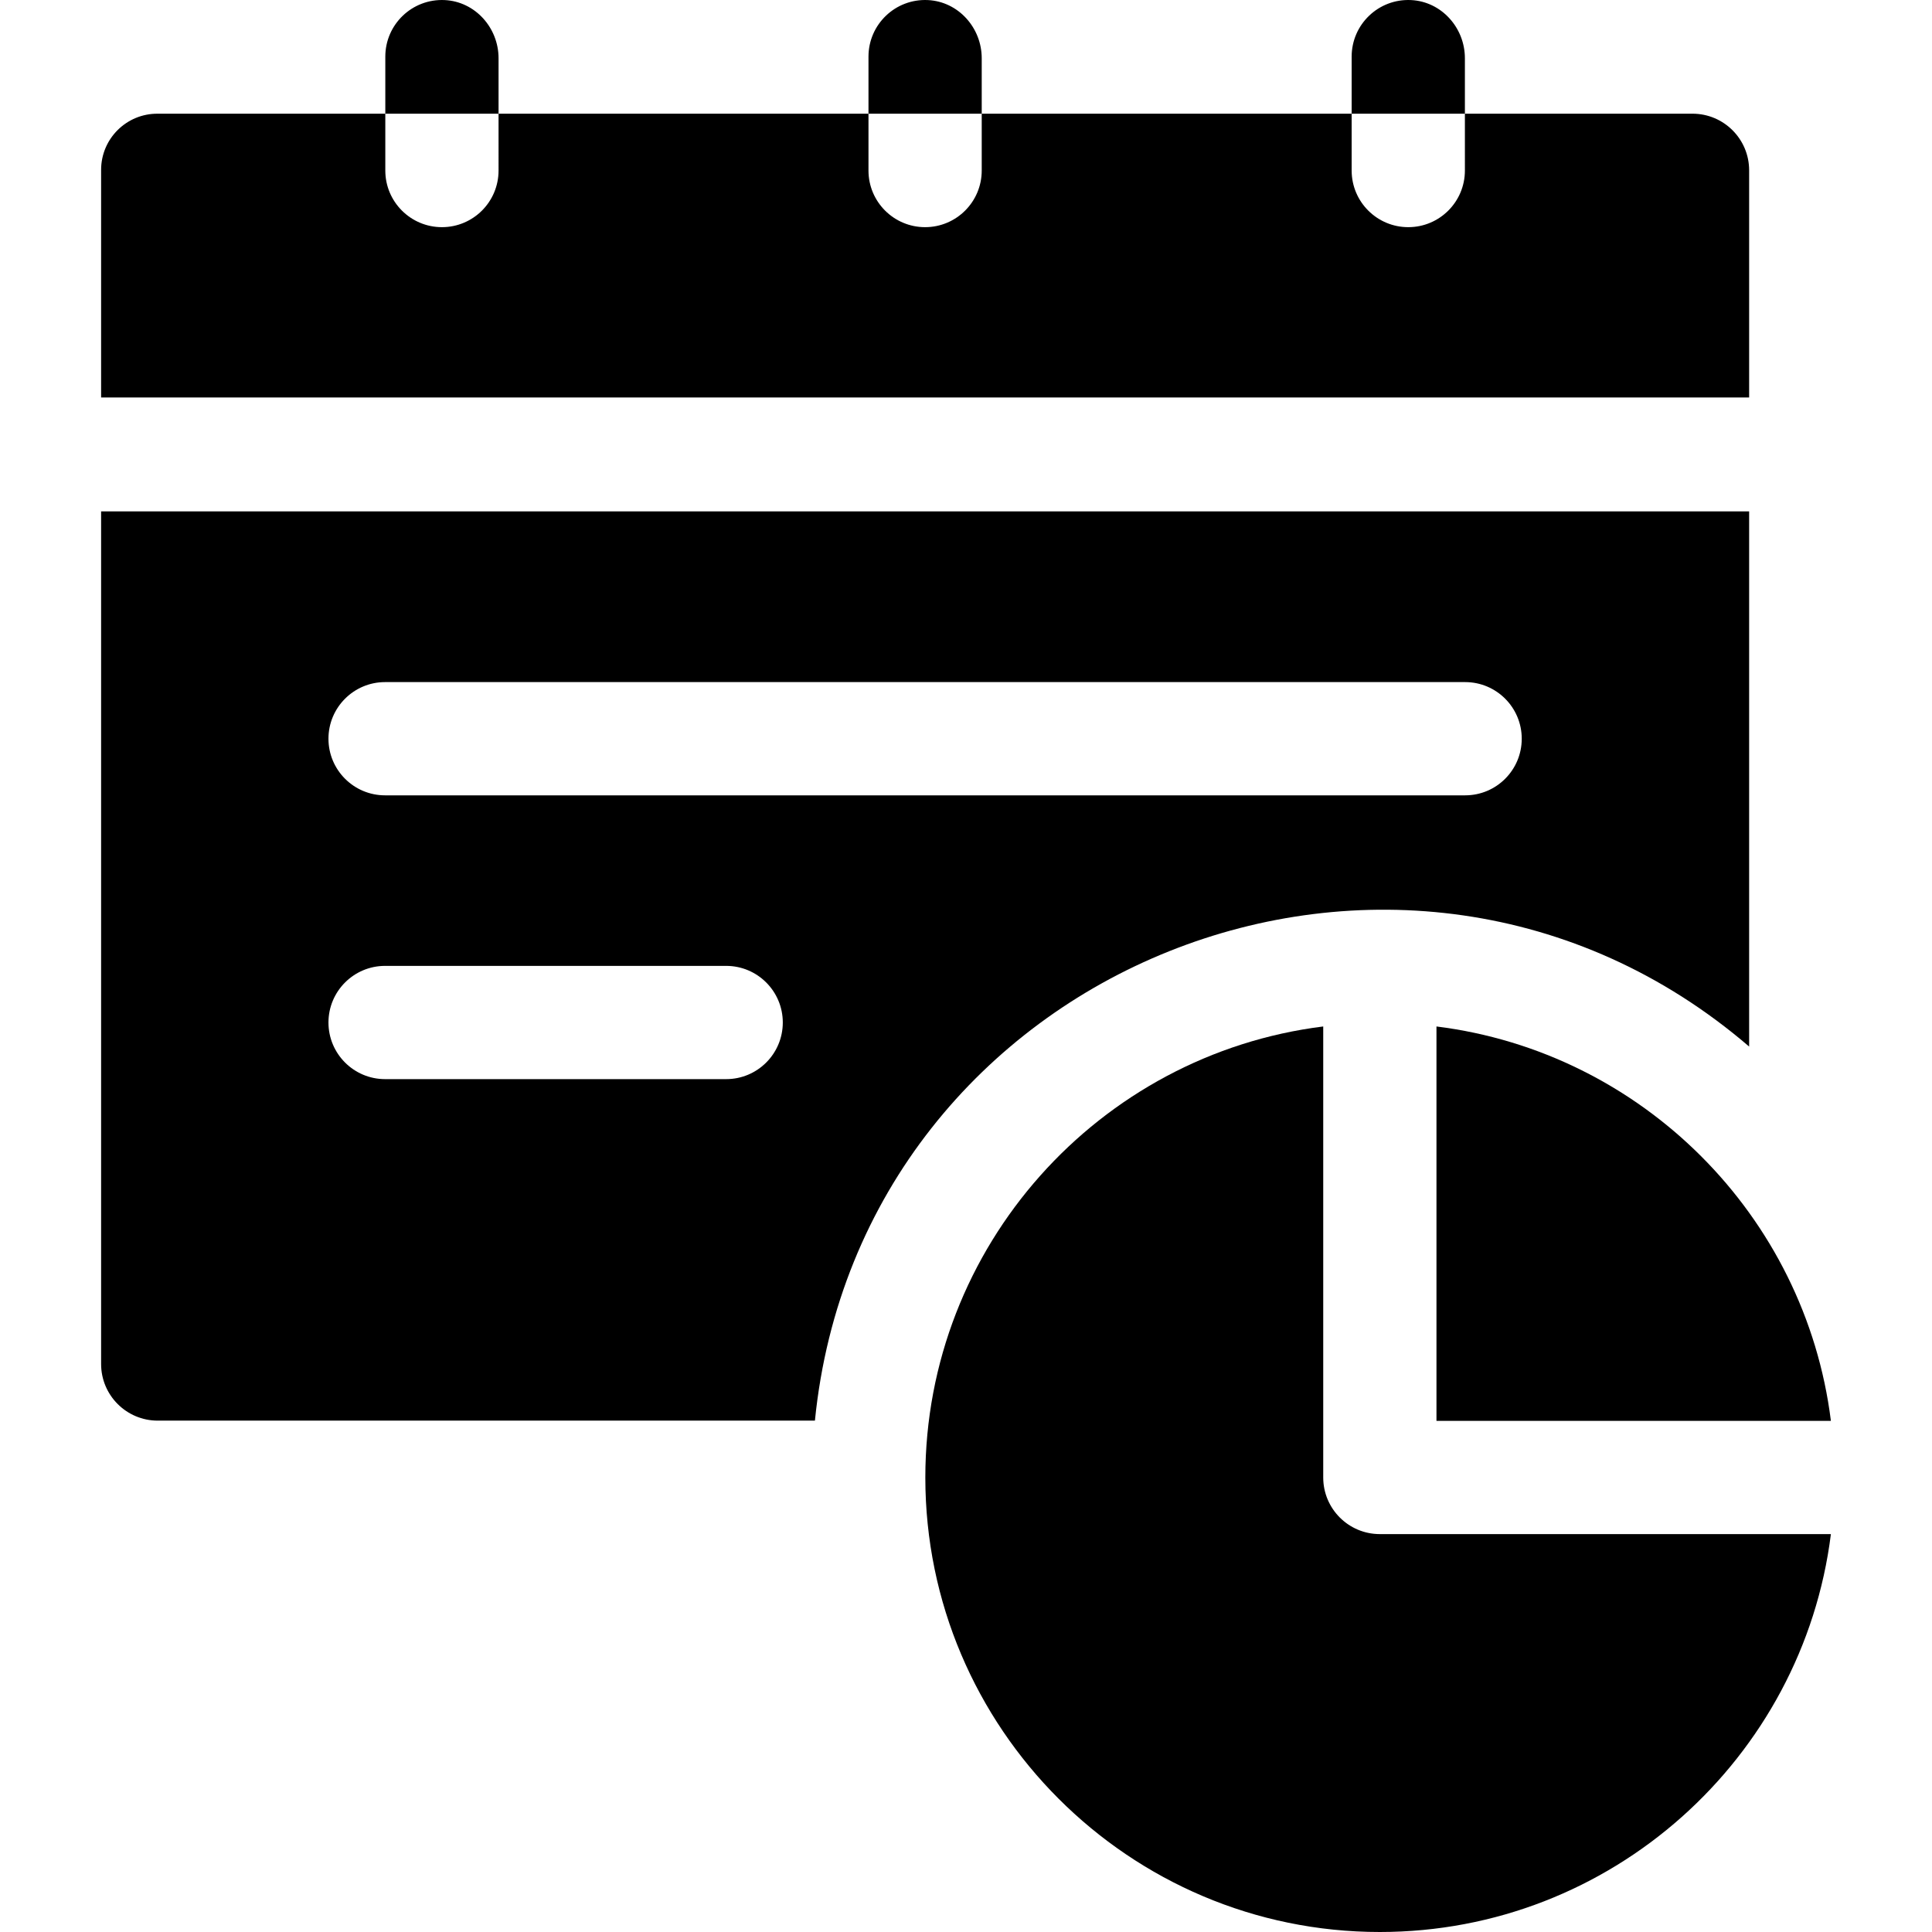
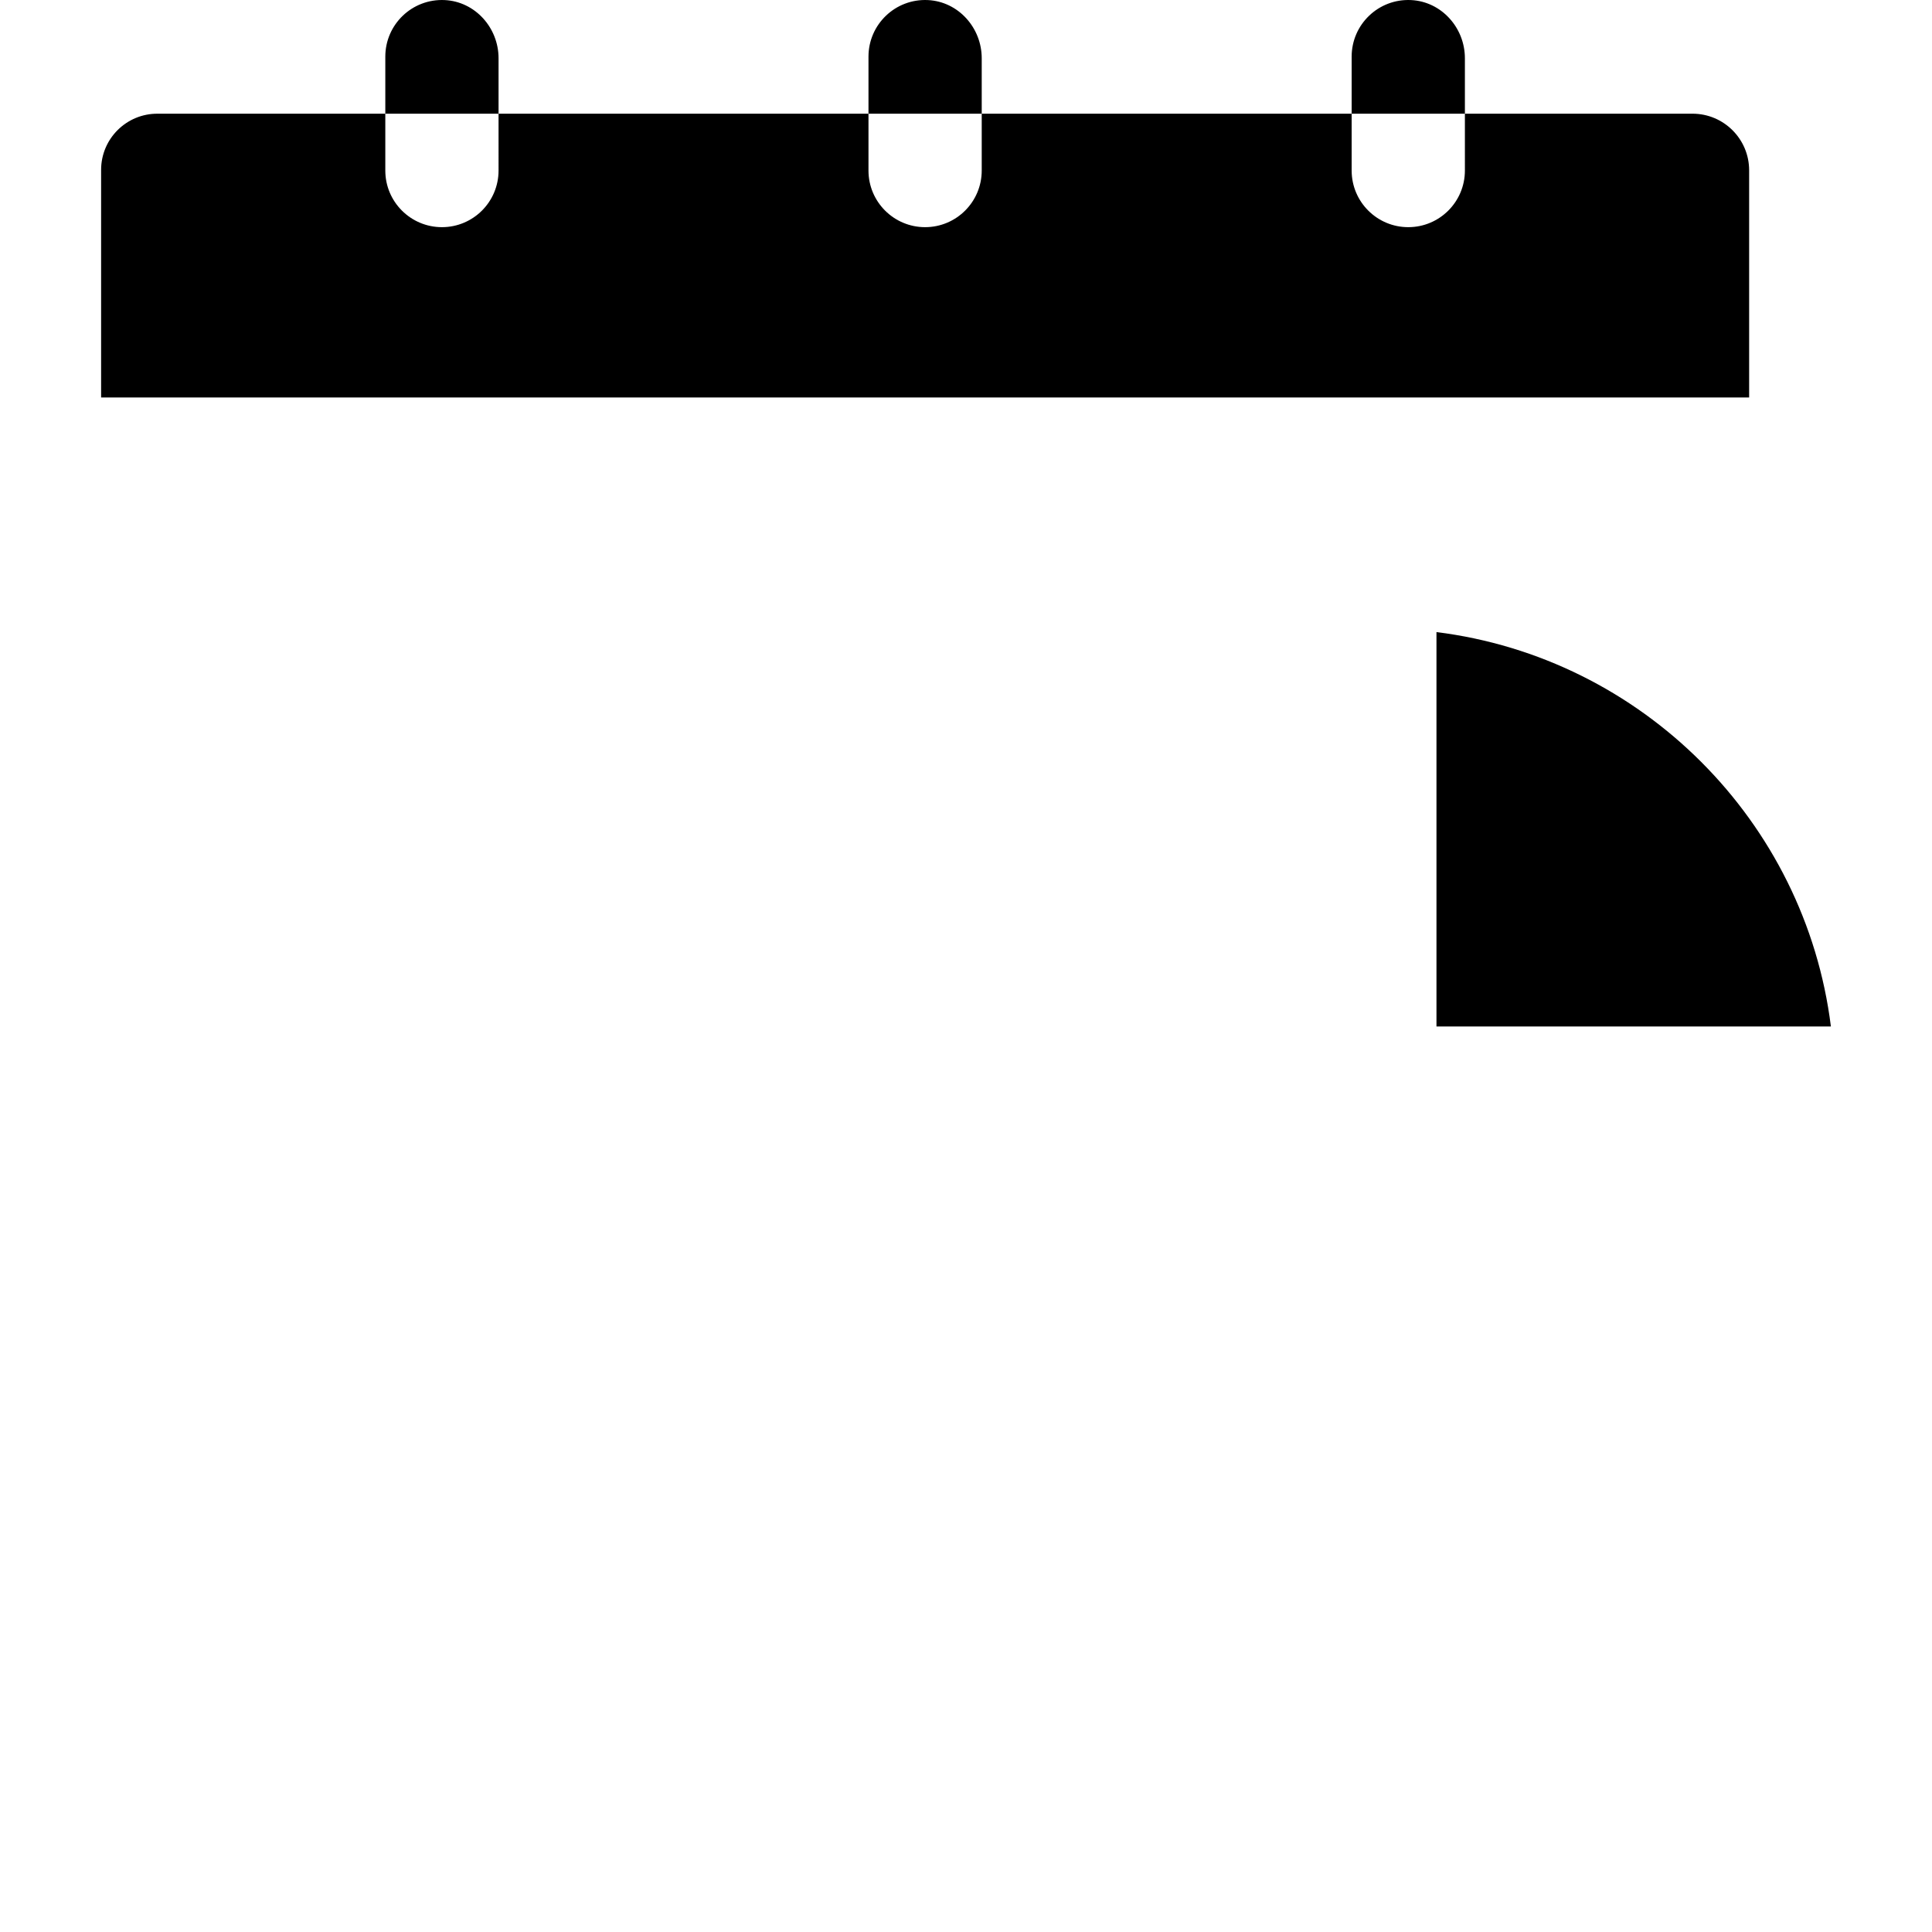
<svg xmlns="http://www.w3.org/2000/svg" id="Capa_1" height="512" viewBox="0 0 511.819 511.819" width="512">
  <g>
    <path d="m463.375 45.12c0-8.284-6.716-15-15-15h-60.3v-14.696c0-8.072-6.2-15.02-14.263-15.406-8.615-.413-15.737 6.447-15.737 14.982v15.12h-98v-14.696c0-8.072-6.2-15.02-14.263-15.406-8.615-.413-15.737 6.447-15.737 14.982v15.12h-98v-14.696c0-8.072-6.2-15.02-14.263-15.406-8.615-.413-15.737 6.447-15.737 14.982v15.12h-60.29c-8.265-.066-15 6.615-15 14.88v60.29h436.59zm-331.3.059c0 8.28-6.71 15-15 15-8.28 0-15-6.72-15-15v-15.059h30zm128 0c0 8.28-6.71 15-15 15-8.28 0-15-6.72-15-15v-15.059h30zm128 0c0 8.28-6.71 15-15 15-8.28 0-15-6.72-15-15v-15.059h30z" />
-     <path d="m463.375 277.25v-141.78h-436.59v210.76 15.12c0 8.284 6.716 15 15 15l174.1-.001c12.04-120.541 155.618-177.982 247.49-99.099zm-271 8.629h-90.36c-8.28 0-15-6.72-15-15s6.72-15 15-15h90.36c8.28 0 15 6.72 15 15s-6.72 15-15 15zm-90.36-75.18c-8.28 0-15-6.71-15-15 0-8.28 6.72-15 15-15h286.12c8.29 0 15 6.72 15 15 0 8.29-6.71 15-15 15z" />
-     <path d="m350.545 391.409v-119.48c-59.34 7.4-105.41 58.16-105.41 119.48 0 66.39 54.02 120.41 120.41 120.41 61.32 0 112.08-46.07 119.49-105.41h-119.49c-8.283 0-15-6.713-15-15z" />
-     <path d="m380.545 271.929v104.48h104.49c-6.79-54.43-50.06-97.69-104.49-104.48z" />
+     <path d="m380.545 271.929h104.49c-6.79-54.43-50.06-97.69-104.49-104.48z" />
  </g>
</svg>